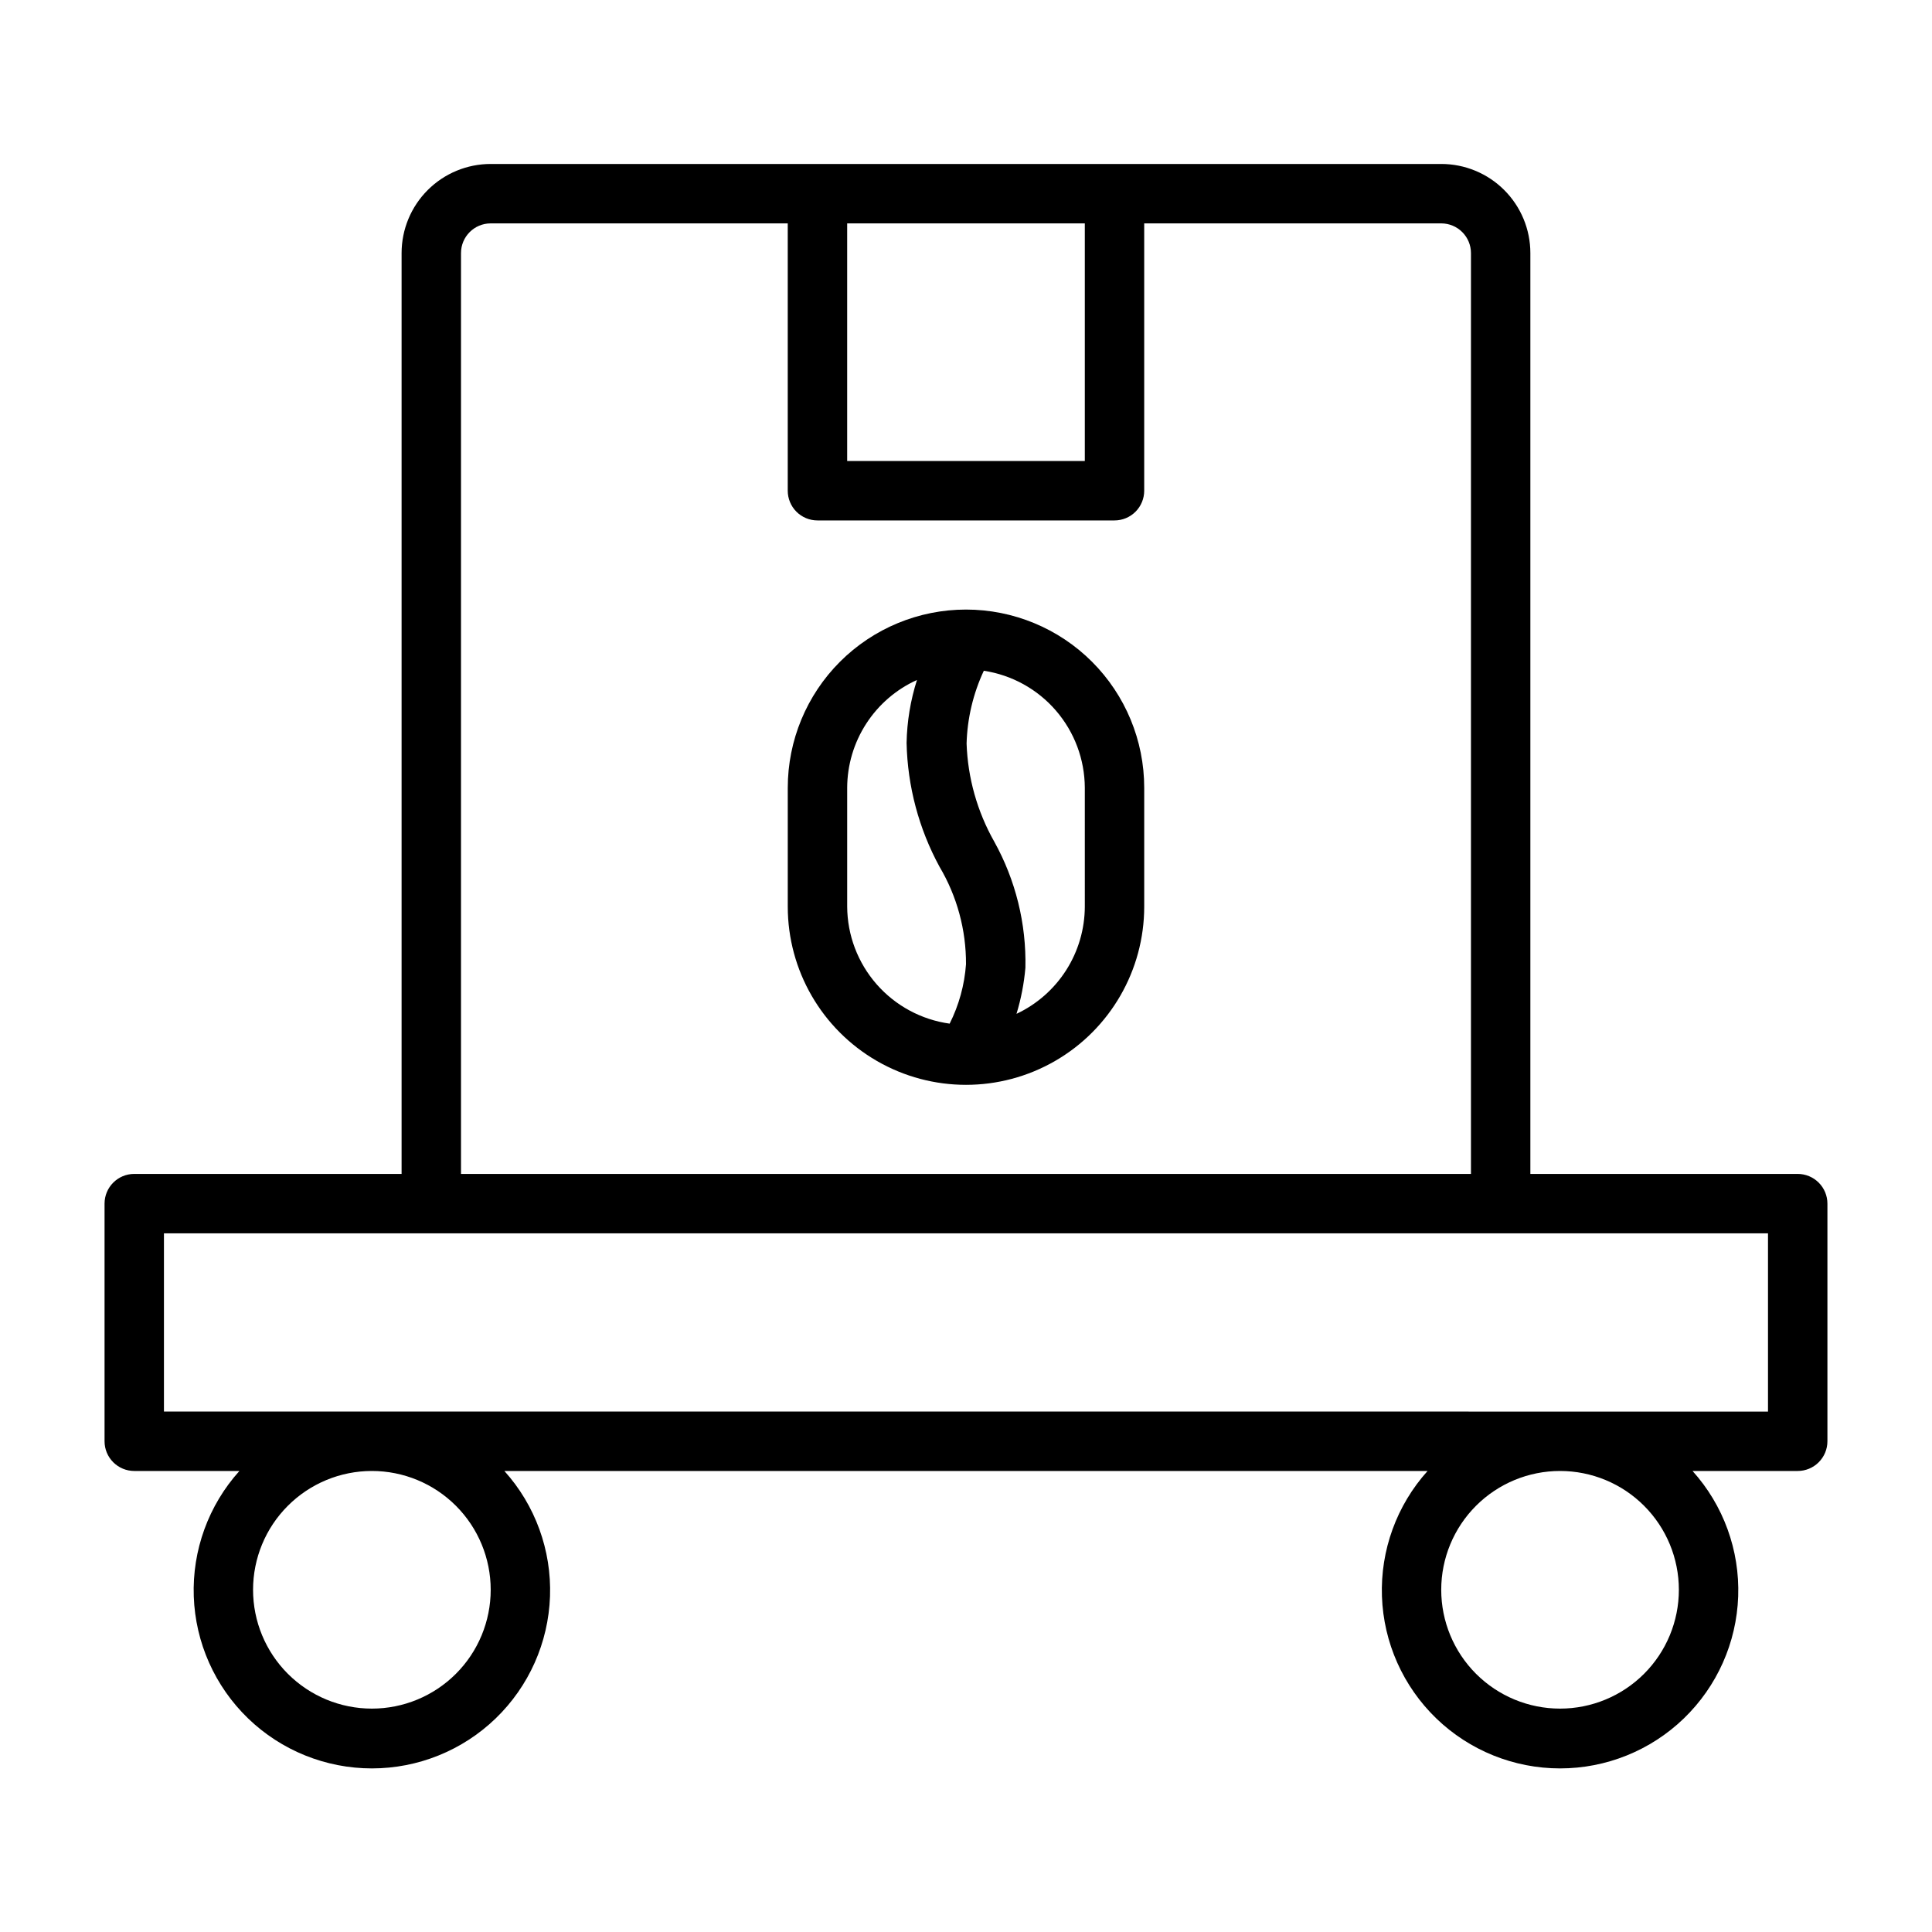
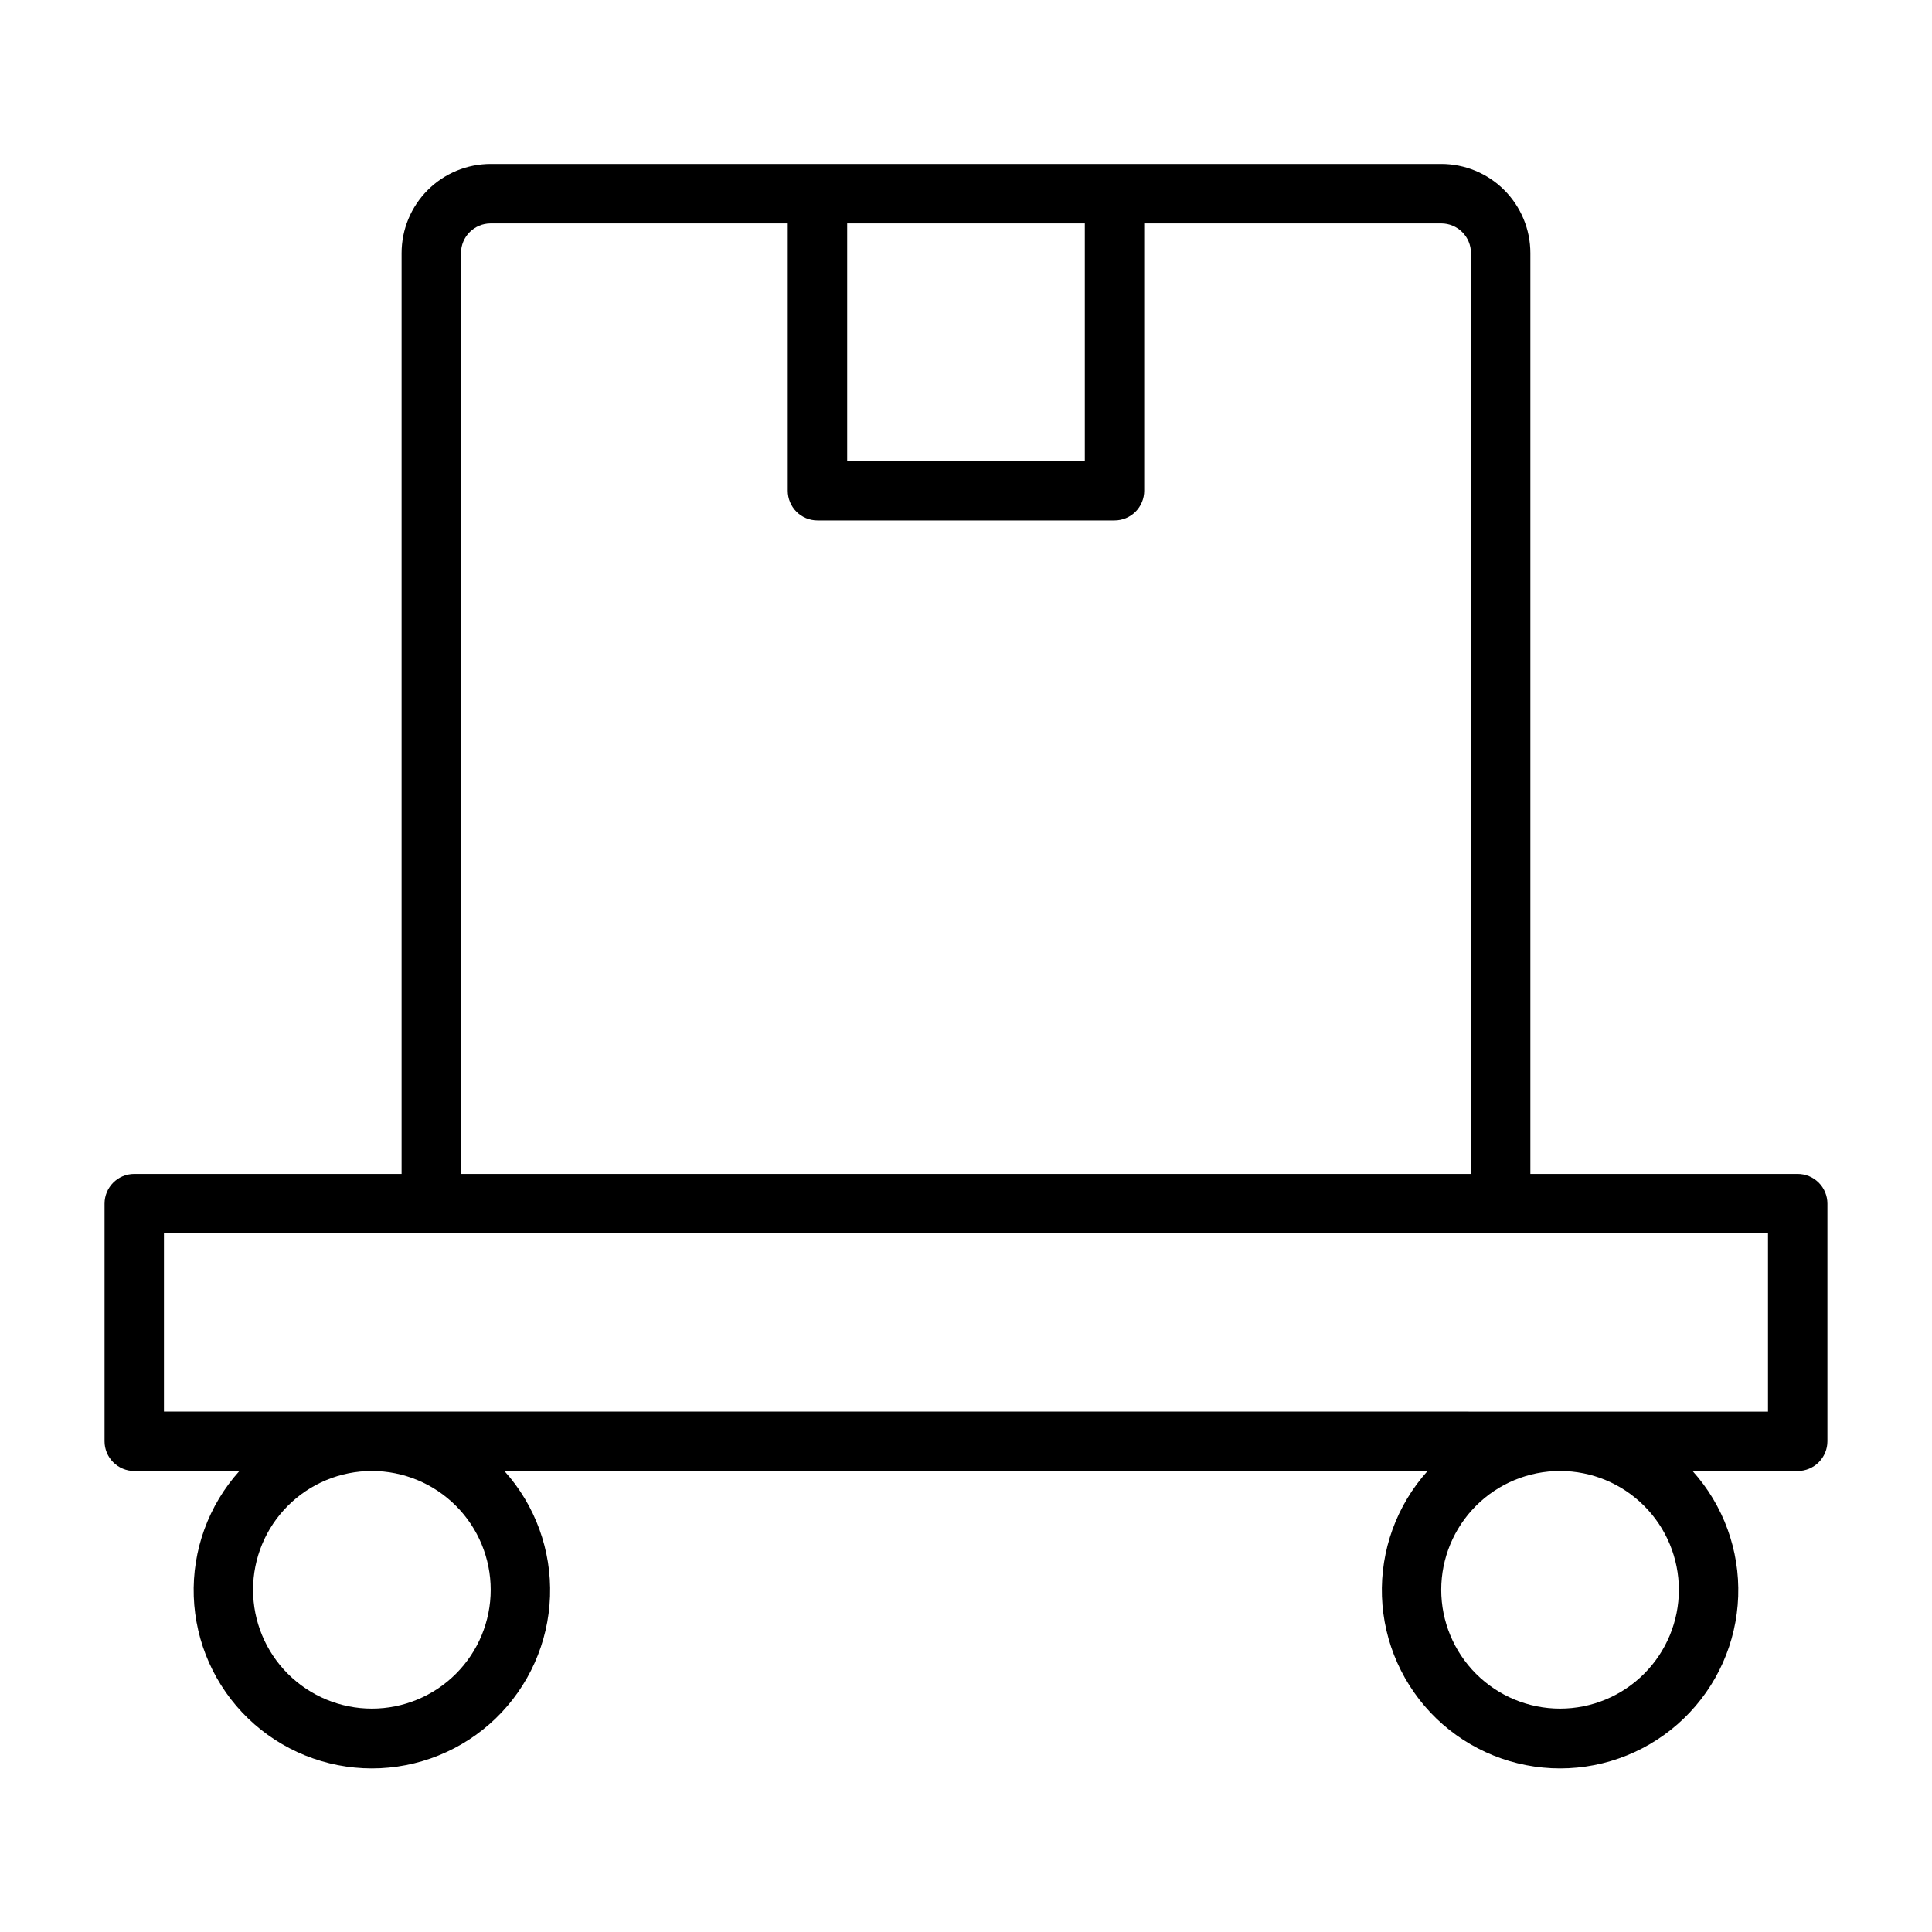
<svg xmlns="http://www.w3.org/2000/svg" fill="#000000" width="800px" height="800px" version="1.1" viewBox="144 144 512 512">
  <g>
    <path d="m620.41 455.1h-70.848v-244.03c0-6.266-2.488-12.27-6.918-16.699-4.426-4.43-10.434-6.918-16.699-6.918h-251.9c-6.266 0-12.27 2.488-16.699 6.918-4.43 4.43-6.918 10.434-6.918 16.699v244.03h-70.848c-4.348 0-7.871 3.527-7.871 7.875v62.977-0.004c0 2.09 0.828 4.09 2.305 5.566s3.477 2.309 5.566 2.309h27.867c-8.188 9.098-12.523 21.02-12.094 33.25 0.43 12.234 5.59 23.82 14.395 32.324 8.805 8.5 20.566 13.25 32.809 13.25 12.238 0 24-4.75 32.805-13.25 8.809-8.504 13.969-20.09 14.398-32.324 0.43-12.23-3.906-24.152-12.094-33.25h244.66c-8.188 9.098-12.523 21.02-12.094 33.25 0.43 12.234 5.594 23.82 14.398 32.324 8.805 8.5 20.566 13.25 32.805 13.25 12.242 0 24.004-4.75 32.809-13.25 8.805-8.504 13.965-20.09 14.395-32.324 0.43-12.23-3.906-24.152-12.094-33.25h27.867c2.09 0 4.09-0.832 5.566-2.309 1.477-1.477 2.309-3.477 2.309-5.566v-62.973c0-2.09-0.832-4.094-2.309-5.566-1.477-1.477-3.477-2.309-5.566-2.309zm-251.9-251.9h62.977v62.977h-62.977zm-102.34 7.871c0-4.348 3.523-7.871 7.871-7.871h78.719v70.848c0 2.086 0.832 4.09 2.305 5.566 1.477 1.477 3.481 2.305 5.566 2.305h78.723c2.086 0 4.09-0.828 5.566-2.305 1.477-1.477 2.305-3.481 2.305-5.566v-70.848h78.719c2.09 0 4.09 0.828 5.566 2.305 1.477 1.477 2.309 3.477 2.309 5.566v244.03h-267.65zm7.871 354.24c0 8.352-3.316 16.359-9.223 22.266-5.906 5.902-13.914 9.223-22.266 9.223-8.352 0-16.359-3.32-22.266-9.223-5.906-5.906-9.223-13.914-9.223-22.266s3.316-16.363 9.223-22.266c5.906-5.906 13.914-9.223 22.266-9.223 8.352 0 16.359 3.316 22.266 9.223 5.906 5.902 9.223 13.914 9.223 22.266zm314.88 0h-0.004c0 8.352-3.316 16.359-9.223 22.266-5.902 5.902-13.914 9.223-22.266 9.223s-16.359-3.32-22.266-9.223c-5.902-5.906-9.223-13.914-9.223-22.266s3.32-16.363 9.223-22.266c5.906-5.906 13.914-9.223 22.266-9.223s16.363 3.316 22.266 9.223c5.906 5.902 9.223 13.914 9.223 22.266zm23.617-47.23-425.09-0.004v-47.23h425.09z" />
-     <path d="m400 305.54c-12.527 0-24.543 4.977-33.398 13.832-8.859 8.859-13.836 20.871-13.836 33.398v31.488c0 16.875 9.004 32.469 23.617 40.906 14.613 8.438 32.617 8.438 47.23 0s23.617-24.031 23.617-40.906v-31.488c0-12.527-4.977-24.539-13.832-33.398-8.859-8.855-20.875-13.832-33.398-13.832zm-31.488 78.719v-31.488c0.02-6.035 1.773-11.938 5.055-17.004 3.277-5.066 7.945-9.082 13.441-11.57-1.719 5.398-2.644 11.02-2.754 16.688 0.25 11.484 3.246 22.742 8.738 32.828 4.629 7.812 7.051 16.738 7.008 25.82-0.395 5.481-1.867 10.832-4.332 15.742-7.5-1.039-14.371-4.75-19.359-10.445-4.988-5.695-7.758-13-7.797-20.57zm62.977 0c-0.02 5.965-1.727 11.805-4.934 16.836-3.207 5.031-7.773 9.047-13.172 11.582 1.211-3.973 2-8.062 2.359-12.199 0.262-11.691-2.59-23.238-8.266-33.457-4.496-7.945-7.008-16.855-7.32-25.98 0.188-6.672 1.742-13.234 4.566-19.285 7.426 1.129 14.207 4.871 19.113 10.562 4.91 5.688 7.621 12.941 7.652 20.453z" />
  </g>
</svg>